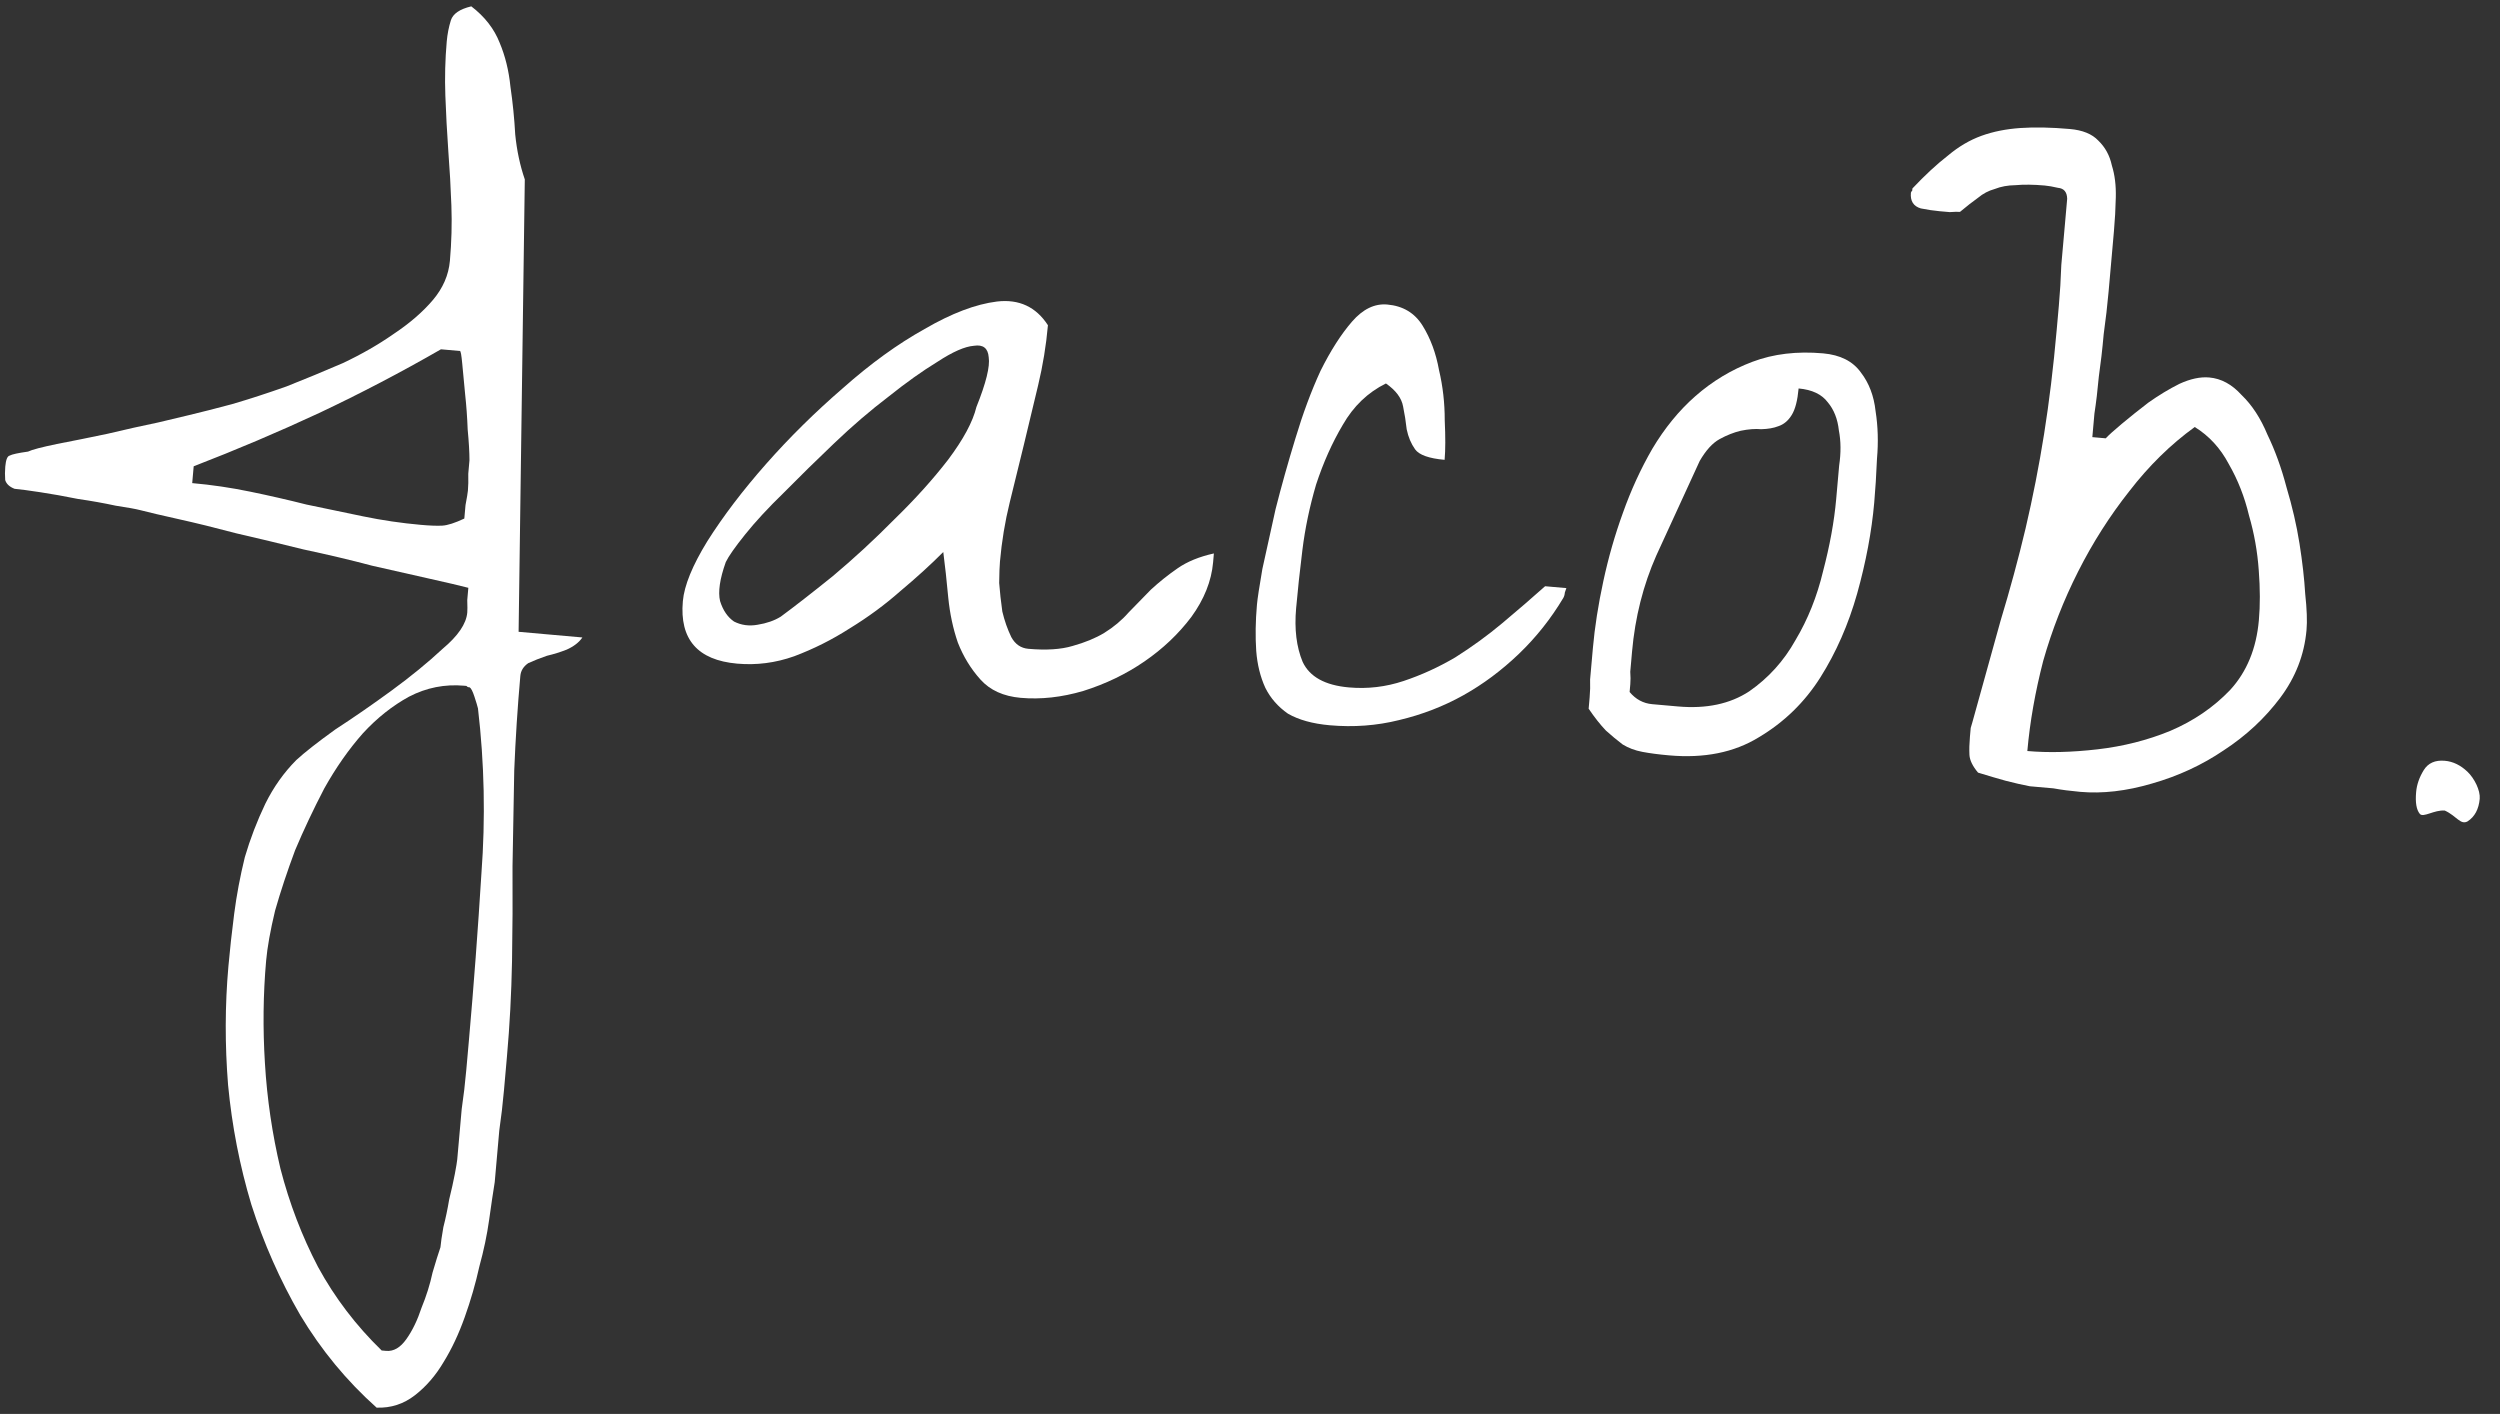
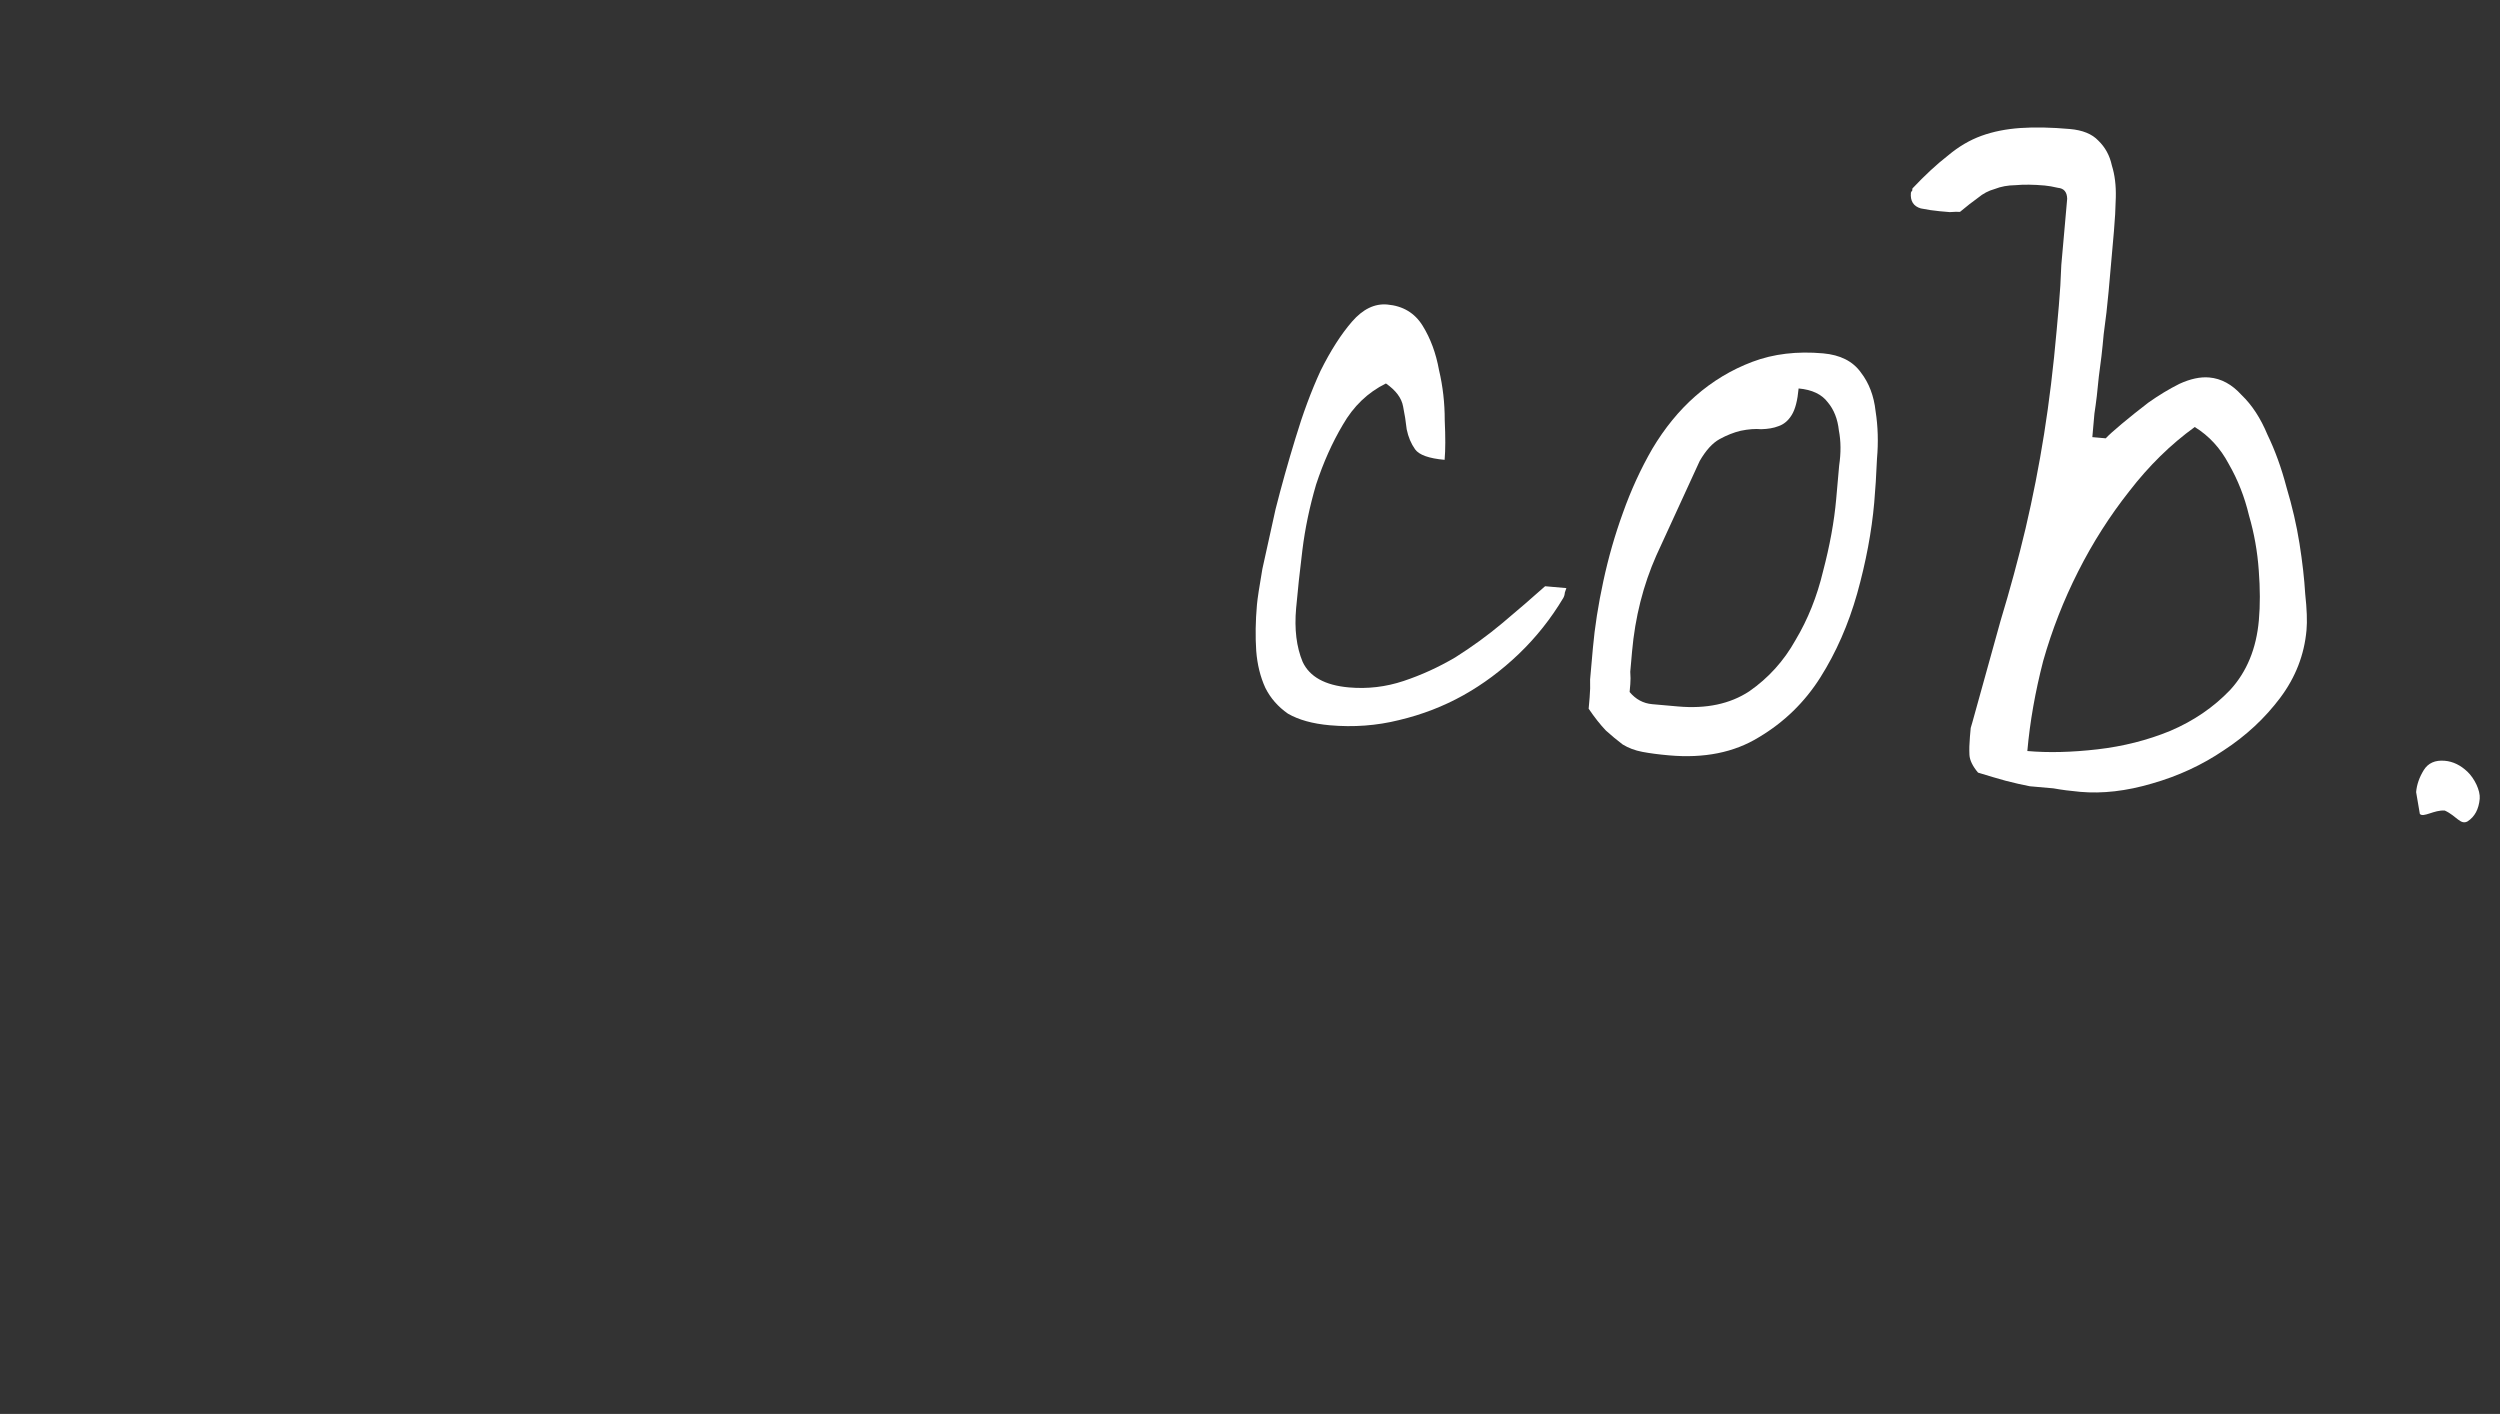
<svg xmlns="http://www.w3.org/2000/svg" width="122" height="69" viewBox="0 0 122 69" fill="none">
  <rect x="0" y="0" width="122" height="69" fill="#333333" stroke="none" />
-   <path d="M11.146 47.16C11.217 46.358 11.311 45.502 11.428 44.594C11.545 43.686 11.719 42.764 11.948 41.829C12.211 40.933 12.545 40.063 12.95 39.217C13.352 38.407 13.855 37.698 14.459 37.091C14.859 36.722 15.49 36.227 16.352 35.605C17.248 35.023 18.167 34.388 19.108 33.7C20.05 33.011 20.881 32.332 21.601 31.661C22.354 31.029 22.755 30.44 22.803 29.893C22.813 29.784 22.812 29.582 22.802 29.287C22.828 28.995 22.845 28.795 22.855 28.685C22.424 28.574 21.795 28.426 20.968 28.242C20.14 28.058 19.204 27.847 18.161 27.607C17.121 27.331 16.007 27.067 14.818 26.814C13.669 26.529 12.573 26.266 11.53 26.026C10.49 25.75 9.556 25.521 8.728 25.337C7.9 25.153 7.271 25.005 6.841 24.894C6.625 24.838 6.228 24.766 5.649 24.678C5.073 24.553 4.458 24.443 3.806 24.349C3.157 24.218 2.543 24.108 1.964 24.02C1.384 23.932 0.967 23.876 0.712 23.854C0.464 23.758 0.311 23.616 0.254 23.427C0.237 23.205 0.239 22.985 0.258 22.766C0.287 22.438 0.358 22.26 0.47 22.234C0.586 22.17 0.885 22.105 1.368 22.038C1.56 21.945 2.03 21.821 2.777 21.667C3.561 21.516 4.383 21.35 5.244 21.169C6.143 20.955 6.967 20.771 7.715 20.617C8.502 20.429 9.008 20.309 9.233 20.255C9.795 20.121 10.49 19.944 11.317 19.724C12.183 19.47 13.071 19.181 13.981 18.858C14.893 18.497 15.808 18.119 16.724 17.723C17.643 17.29 18.474 16.812 19.218 16.291C19.997 15.772 20.633 15.222 21.125 14.641C21.617 14.06 21.893 13.423 21.955 12.73C22.035 11.818 22.06 10.92 22.028 10.036C21.996 9.151 21.946 8.264 21.878 7.376C21.813 6.452 21.765 5.547 21.733 4.662C21.701 3.778 21.724 2.898 21.801 2.022C21.834 1.658 21.901 1.315 22.002 0.993C22.104 0.671 22.436 0.444 22.999 0.31C23.652 0.809 24.113 1.401 24.383 2.086C24.656 2.735 24.831 3.449 24.909 4.228C25.023 5.009 25.101 5.788 25.143 6.564C25.221 7.342 25.376 8.073 25.61 8.755L25.308 30.832L26.864 30.97L28.421 31.108C28.253 31.351 27.997 31.549 27.653 31.702C27.349 31.822 27.028 31.922 26.69 32.002C26.35 32.119 26.045 32.239 25.778 32.362C25.543 32.525 25.414 32.734 25.392 32.989C25.256 34.521 25.157 36.056 25.095 37.593C25.065 39.171 25.037 40.73 25.011 42.272C25.021 43.816 25.013 45.358 24.987 46.9C24.957 48.477 24.875 50.032 24.739 51.563C24.701 52.001 24.652 52.548 24.594 53.204C24.536 53.86 24.46 54.515 24.365 55.168C24.307 55.824 24.257 56.389 24.215 56.864C24.17 57.374 24.146 57.648 24.143 57.684C24.061 58.191 23.97 58.808 23.869 59.534C23.768 60.26 23.609 61.017 23.392 61.807C23.209 62.636 22.971 63.46 22.678 64.279C22.386 65.098 22.046 65.822 21.66 66.449C21.271 67.112 20.801 67.659 20.249 68.087C19.698 68.516 19.074 68.718 18.379 68.693C16.916 67.387 15.674 65.881 14.65 64.173C13.664 62.468 12.868 60.671 12.265 58.78C11.698 56.892 11.32 54.947 11.13 52.946C10.973 50.984 10.978 49.056 11.146 47.16ZM12.987 46.882C12.842 48.523 12.823 50.193 12.929 51.893C13.033 53.629 13.285 55.342 13.686 57.032C14.123 58.724 14.734 60.322 15.519 61.825C16.34 63.331 17.375 64.69 18.626 65.904C18.662 65.907 18.699 65.91 18.735 65.913C18.772 65.917 18.808 65.92 18.844 65.923C19.209 65.956 19.537 65.764 19.831 65.349C20.125 64.934 20.372 64.423 20.572 63.816C20.806 63.249 20.985 62.677 21.109 62.1C21.267 61.563 21.395 61.152 21.494 60.867C21.513 60.648 21.56 60.321 21.636 59.887C21.747 59.456 21.842 59.005 21.92 58.534C22.035 58.066 22.127 57.652 22.196 57.291C22.264 56.929 22.303 56.694 22.313 56.584C22.32 56.512 22.344 56.238 22.386 55.764C22.428 55.29 22.476 54.743 22.531 54.123C22.622 53.507 22.697 52.87 22.755 52.214C22.81 51.594 22.853 51.102 22.886 50.737C23.121 48.075 23.323 45.374 23.493 42.633C23.695 39.931 23.639 37.244 23.325 34.57C23.299 34.457 23.242 34.269 23.155 34.004C23.069 33.739 22.99 33.585 22.921 33.542L22.866 33.537C22.83 33.534 22.795 33.512 22.762 33.473C22.725 33.469 22.689 33.466 22.652 33.463C21.706 33.379 20.809 33.557 19.963 33.996C19.153 34.439 18.403 35.033 17.713 35.781C17.02 36.565 16.39 37.464 15.823 38.479C15.292 39.498 14.818 40.503 14.4 41.495C14.015 42.527 13.69 43.508 13.424 44.44C13.191 45.412 13.046 46.226 12.987 46.882ZM9.38 23.576C10.326 23.66 11.268 23.798 12.205 23.992C13.142 24.185 14.06 24.395 14.957 24.622C15.894 24.815 16.813 25.007 17.714 25.197C18.651 25.391 19.593 25.529 20.54 25.613C20.977 25.652 21.324 25.665 21.582 25.651C21.84 25.637 22.199 25.522 22.659 25.305C22.668 25.196 22.688 24.977 22.717 24.649C22.785 24.288 22.825 24.052 22.834 23.943C22.854 23.724 22.86 23.449 22.852 23.118C22.884 22.753 22.904 22.534 22.91 22.461C22.909 22.057 22.88 21.558 22.823 20.965C22.801 20.375 22.76 19.802 22.699 19.245C22.642 18.652 22.594 18.152 22.557 17.744C22.52 17.337 22.483 17.131 22.446 17.128L21.518 17.046C19.584 18.16 17.602 19.197 15.572 20.156C13.582 21.082 11.542 21.948 9.452 22.755L9.38 23.576Z" fill="white" />
-   <path d="M46.032 26.939C45.427 27.547 44.729 28.183 43.936 28.847C43.179 29.515 42.355 30.122 41.463 30.667C40.607 31.216 39.704 31.669 38.755 32.026C37.846 32.349 36.918 32.469 35.971 32.385C34.041 32.214 33.158 31.198 33.323 29.339C33.391 28.573 33.789 27.598 34.517 26.413C35.286 25.195 36.241 23.938 37.383 22.643C38.526 21.348 39.772 20.117 41.123 18.951C42.477 17.748 43.811 16.783 45.123 16.054C46.438 15.289 47.616 14.842 48.655 14.714C49.73 14.589 50.558 14.975 51.139 15.871C51.052 16.856 50.892 17.834 50.66 18.805C50.427 19.777 50.194 20.748 49.961 21.72C49.732 22.655 49.502 23.59 49.273 24.525C49.043 25.46 48.885 26.42 48.798 27.405C48.778 27.623 48.766 27.971 48.76 28.449C48.794 28.893 48.845 29.357 48.913 29.84C49.02 30.291 49.166 30.708 49.352 31.092C49.542 31.439 49.819 31.63 50.183 31.662C51.057 31.739 51.776 31.693 52.342 31.523C52.944 31.356 53.458 31.144 53.884 30.888C54.35 30.599 54.747 30.266 55.074 29.891C55.437 29.519 55.8 29.147 56.163 28.775C56.563 28.406 56.997 28.059 57.467 27.733C57.936 27.407 58.526 27.166 59.237 27.008C59.237 27.008 59.232 27.063 59.223 27.172C59.213 27.282 59.205 27.373 59.199 27.446C59.118 28.357 58.764 29.245 58.137 30.108C57.514 30.934 56.752 31.657 55.854 32.275C54.955 32.894 53.958 33.375 52.863 33.719C51.808 34.029 50.789 34.141 49.806 34.054C48.968 33.979 48.316 33.683 47.848 33.163C47.38 32.644 47.011 32.042 46.742 31.356C46.508 30.674 46.353 29.944 46.275 29.165C46.2 28.35 46.119 27.608 46.032 26.939ZM47.649 19.861C48.119 18.69 48.319 17.881 48.249 17.434C48.215 16.99 47.974 16.803 47.528 16.874C47.084 16.908 46.492 17.168 45.752 17.653C45.015 18.102 44.212 18.674 43.343 19.369C42.478 20.027 41.604 20.776 40.722 21.617C39.84 22.457 39.017 23.266 38.25 24.043C37.487 24.784 36.859 25.463 36.364 26.081C35.868 26.698 35.553 27.148 35.418 27.43C35.126 28.249 35.033 28.884 35.14 29.334C35.283 29.788 35.511 30.121 35.822 30.332C36.173 30.51 36.554 30.562 36.964 30.489C37.411 30.418 37.79 30.286 38.1 30.093C38.768 29.601 39.615 28.942 40.643 28.114C41.673 27.25 42.672 26.328 43.64 25.348C44.644 24.372 45.519 23.402 46.264 22.439C47.013 21.44 47.475 20.581 47.649 19.861Z" fill="white" />
  <path d="M61.339 29.51C61.365 29.218 61.453 28.638 61.603 27.769C61.79 26.904 62.004 25.931 62.247 24.85C62.529 23.736 62.851 22.588 63.212 21.408C63.577 20.191 63.986 19.088 64.441 18.099C64.931 17.114 65.443 16.314 65.974 15.7C66.506 15.085 67.081 14.806 67.7 14.861C68.465 14.928 69.04 15.273 69.425 15.896C69.81 16.518 70.077 17.24 70.224 18.061C70.411 18.849 70.504 19.666 70.503 20.511C70.541 21.323 70.539 21.966 70.497 22.44C69.733 22.372 69.252 22.201 69.056 21.926C68.861 21.652 68.724 21.327 68.647 20.953C68.606 20.582 68.548 20.209 68.471 19.835C68.397 19.424 68.118 19.05 67.634 18.713C66.751 19.149 66.05 19.822 65.529 20.731C65.011 21.604 64.577 22.576 64.225 23.647C63.91 24.722 63.687 25.786 63.557 26.84C63.427 27.895 63.325 28.841 63.251 29.68C63.16 30.701 63.267 31.573 63.569 32.299C63.909 33.027 64.661 33.443 65.826 33.546C66.737 33.627 67.627 33.522 68.496 33.232C69.366 32.942 70.208 32.557 71.021 32.078C71.837 31.562 72.602 31.006 73.316 30.407C74.069 29.776 74.764 29.176 75.401 28.608L76.439 28.7C76.439 28.7 76.415 28.772 76.365 28.914C76.356 29.024 76.329 29.113 76.287 29.183C75.683 30.195 74.96 31.105 74.118 31.912C73.276 32.719 72.372 33.392 71.407 33.931C70.442 34.47 69.397 34.874 68.272 35.141C67.184 35.412 66.057 35.496 64.892 35.393C64.055 35.318 63.374 35.129 62.85 34.826C62.367 34.489 62 34.07 61.75 33.57C61.504 33.034 61.356 32.433 61.304 31.767C61.257 31.064 61.268 30.312 61.339 29.51Z" fill="white" />
  <path d="M77.526 34.585C77.536 34.475 77.552 34.293 77.574 34.038C77.6 33.746 77.608 33.453 77.597 33.158C77.626 32.83 77.652 32.538 77.675 32.283C77.701 31.991 77.72 31.772 77.733 31.626C77.823 30.605 77.993 29.518 78.242 28.364C78.49 27.21 78.809 26.099 79.197 25.031C79.588 23.927 80.066 22.885 80.63 21.906C81.233 20.894 81.933 20.037 82.729 19.336C83.564 18.602 84.495 18.041 85.52 17.655C86.545 17.268 87.695 17.131 88.969 17.244C89.807 17.319 90.422 17.63 90.813 18.18C91.208 18.692 91.447 19.32 91.528 20.062C91.645 20.808 91.668 21.581 91.597 22.383C91.563 23.189 91.518 23.901 91.463 24.521C91.338 25.943 91.059 27.425 90.629 28.967C90.203 30.473 89.605 31.835 88.837 33.053C88.068 34.271 87.064 35.247 85.825 35.983C84.622 36.721 83.165 37.014 81.453 36.862C80.943 36.817 80.508 36.76 80.147 36.691C79.786 36.623 79.467 36.502 79.188 36.331C78.913 36.123 78.639 35.896 78.368 35.651C78.099 35.37 77.818 35.015 77.526 34.585ZM79.525 33.77C79.824 34.127 80.191 34.325 80.628 34.364C81.065 34.403 81.484 34.44 81.885 34.475C83.268 34.598 84.428 34.352 85.363 33.737C86.302 33.085 87.054 32.252 87.621 31.236C88.225 30.224 88.672 29.106 88.964 27.883C89.295 26.626 89.509 25.45 89.606 24.357C89.651 23.846 89.7 23.299 89.751 22.716C89.843 22.099 89.838 21.529 89.737 21.006C89.677 20.449 89.497 19.992 89.198 19.635C88.903 19.241 88.427 19.015 87.772 18.957C87.72 19.54 87.609 19.971 87.437 20.25C87.266 20.529 87.048 20.712 86.783 20.799C86.555 20.889 86.275 20.937 85.945 20.945C85.653 20.919 85.321 20.944 84.947 21.021C84.609 21.102 84.267 21.237 83.92 21.427C83.573 21.616 83.248 21.973 82.945 22.497C82.217 24.087 81.512 25.623 80.83 27.105C80.188 28.555 79.793 30.119 79.644 31.796C79.635 31.905 79.622 32.051 79.606 32.233C79.593 32.379 79.577 32.562 79.557 32.781C79.574 33.002 79.575 33.205 79.559 33.387C79.546 33.533 79.535 33.66 79.525 33.77Z" fill="white" />
  <path d="M96.528 37.704C96.263 37.387 96.123 37.099 96.109 36.84C96.096 36.582 96.103 36.288 96.132 35.96C96.142 35.851 96.155 35.705 96.171 35.523C96.224 35.344 96.25 35.254 96.25 35.254C96.736 33.496 97.194 31.847 97.624 30.305C98.09 28.766 98.499 27.259 98.849 25.783C99.203 24.271 99.504 22.736 99.752 21.178C100 19.62 100.205 17.929 100.366 16.106C100.386 15.887 100.421 15.486 100.473 14.903C100.528 14.283 100.568 13.625 100.592 12.929C100.657 12.2 100.715 11.543 100.767 10.96C100.821 10.34 100.859 9.921 100.878 9.702C100.871 9.371 100.721 9.192 100.43 9.166C100.178 9.107 99.961 9.069 99.779 9.053C99.233 9.005 98.757 8.999 98.35 9.037C97.982 9.041 97.646 9.103 97.342 9.223C97.041 9.306 96.772 9.448 96.534 9.647C96.26 9.843 95.964 10.074 95.647 10.34C95.537 10.331 95.372 10.334 95.15 10.351C94.895 10.329 94.732 10.314 94.659 10.308C94.368 10.282 94.059 10.236 93.735 10.171C93.377 10.065 93.216 9.812 93.252 9.411C93.255 9.375 93.276 9.34 93.316 9.306C93.323 9.234 93.326 9.197 93.326 9.197C93.933 8.553 94.513 8.016 95.065 7.587C95.58 7.155 96.122 6.836 96.691 6.629C97.26 6.423 97.895 6.295 98.596 6.247C99.298 6.199 100.104 6.216 101.014 6.296C101.633 6.351 102.094 6.539 102.396 6.86C102.734 7.184 102.955 7.589 103.059 8.076C103.202 8.53 103.266 9.05 103.251 9.637C103.239 10.187 103.209 10.736 103.16 11.283C103.138 11.538 103.102 11.939 103.054 12.486C103.009 12.996 102.957 13.58 102.899 14.236C102.841 14.892 102.761 15.584 102.66 16.309C102.596 17.039 102.516 17.73 102.422 18.383C102.364 19.039 102.292 19.639 102.208 20.183C102.162 20.694 102.129 21.076 102.106 21.332L102.761 21.39C102.884 21.254 103.143 21.019 103.539 20.687C103.936 20.355 104.37 20.008 104.843 19.645C105.351 19.286 105.855 18.982 106.355 18.732C106.89 18.486 107.376 18.382 107.813 18.421C108.396 18.472 108.921 18.758 109.389 19.277C109.897 19.763 110.317 20.407 110.65 21.208C111.022 21.976 111.332 22.83 111.579 23.771C111.862 24.715 112.075 25.634 112.216 26.528C112.357 27.423 112.45 28.24 112.494 28.979C112.575 29.721 112.597 30.311 112.558 30.748C112.451 31.951 112.024 33.053 111.275 34.052C110.526 35.051 109.606 35.907 108.515 36.618C107.461 37.333 106.294 37.873 105.014 38.237C103.77 38.604 102.602 38.739 101.51 38.642C101.037 38.6 100.601 38.543 100.204 38.471C99.84 38.439 99.457 38.405 99.057 38.37C98.696 38.301 98.3 38.211 97.87 38.099C97.476 37.99 97.029 37.859 96.528 37.704ZM107.104 20.838C105.928 21.689 104.863 22.734 103.909 23.972C102.959 25.174 102.128 26.478 101.416 27.885C100.704 29.292 100.135 30.748 99.708 32.254C99.318 33.763 99.06 35.228 98.934 36.65C99.953 36.74 101.094 36.713 102.354 36.568C103.615 36.422 104.797 36.123 105.902 35.67C107.046 35.183 108.022 34.517 108.831 33.67C109.643 32.786 110.111 31.652 110.233 30.266C110.298 29.537 110.296 28.728 110.228 27.84C110.163 26.916 110.004 26.02 109.75 25.152C109.536 24.251 109.207 23.413 108.761 22.639C108.353 21.868 107.8 21.267 107.104 20.838Z" fill="white" />
-   <path d="M117.907 38.655C117.939 38.29 118.062 37.934 118.277 37.585C118.491 37.237 118.835 37.084 119.308 37.126C119.709 37.161 120.078 37.341 120.417 37.665C120.755 37.989 121.045 38.578 121.01 38.979C120.965 39.489 120.767 39.858 120.417 40.084C120.07 40.273 119.884 39.821 119.308 39.556C118.799 39.51 118.254 39.917 118.088 39.718C117.922 39.52 117.862 39.165 117.907 38.655Z" fill="white" />
+   <path d="M117.907 38.655C117.939 38.29 118.062 37.934 118.277 37.585C118.491 37.237 118.835 37.084 119.308 37.126C119.709 37.161 120.078 37.341 120.417 37.665C120.755 37.989 121.045 38.578 121.01 38.979C120.965 39.489 120.767 39.858 120.417 40.084C120.07 40.273 119.884 39.821 119.308 39.556C118.799 39.51 118.254 39.917 118.088 39.718Z" fill="white" />
</svg>